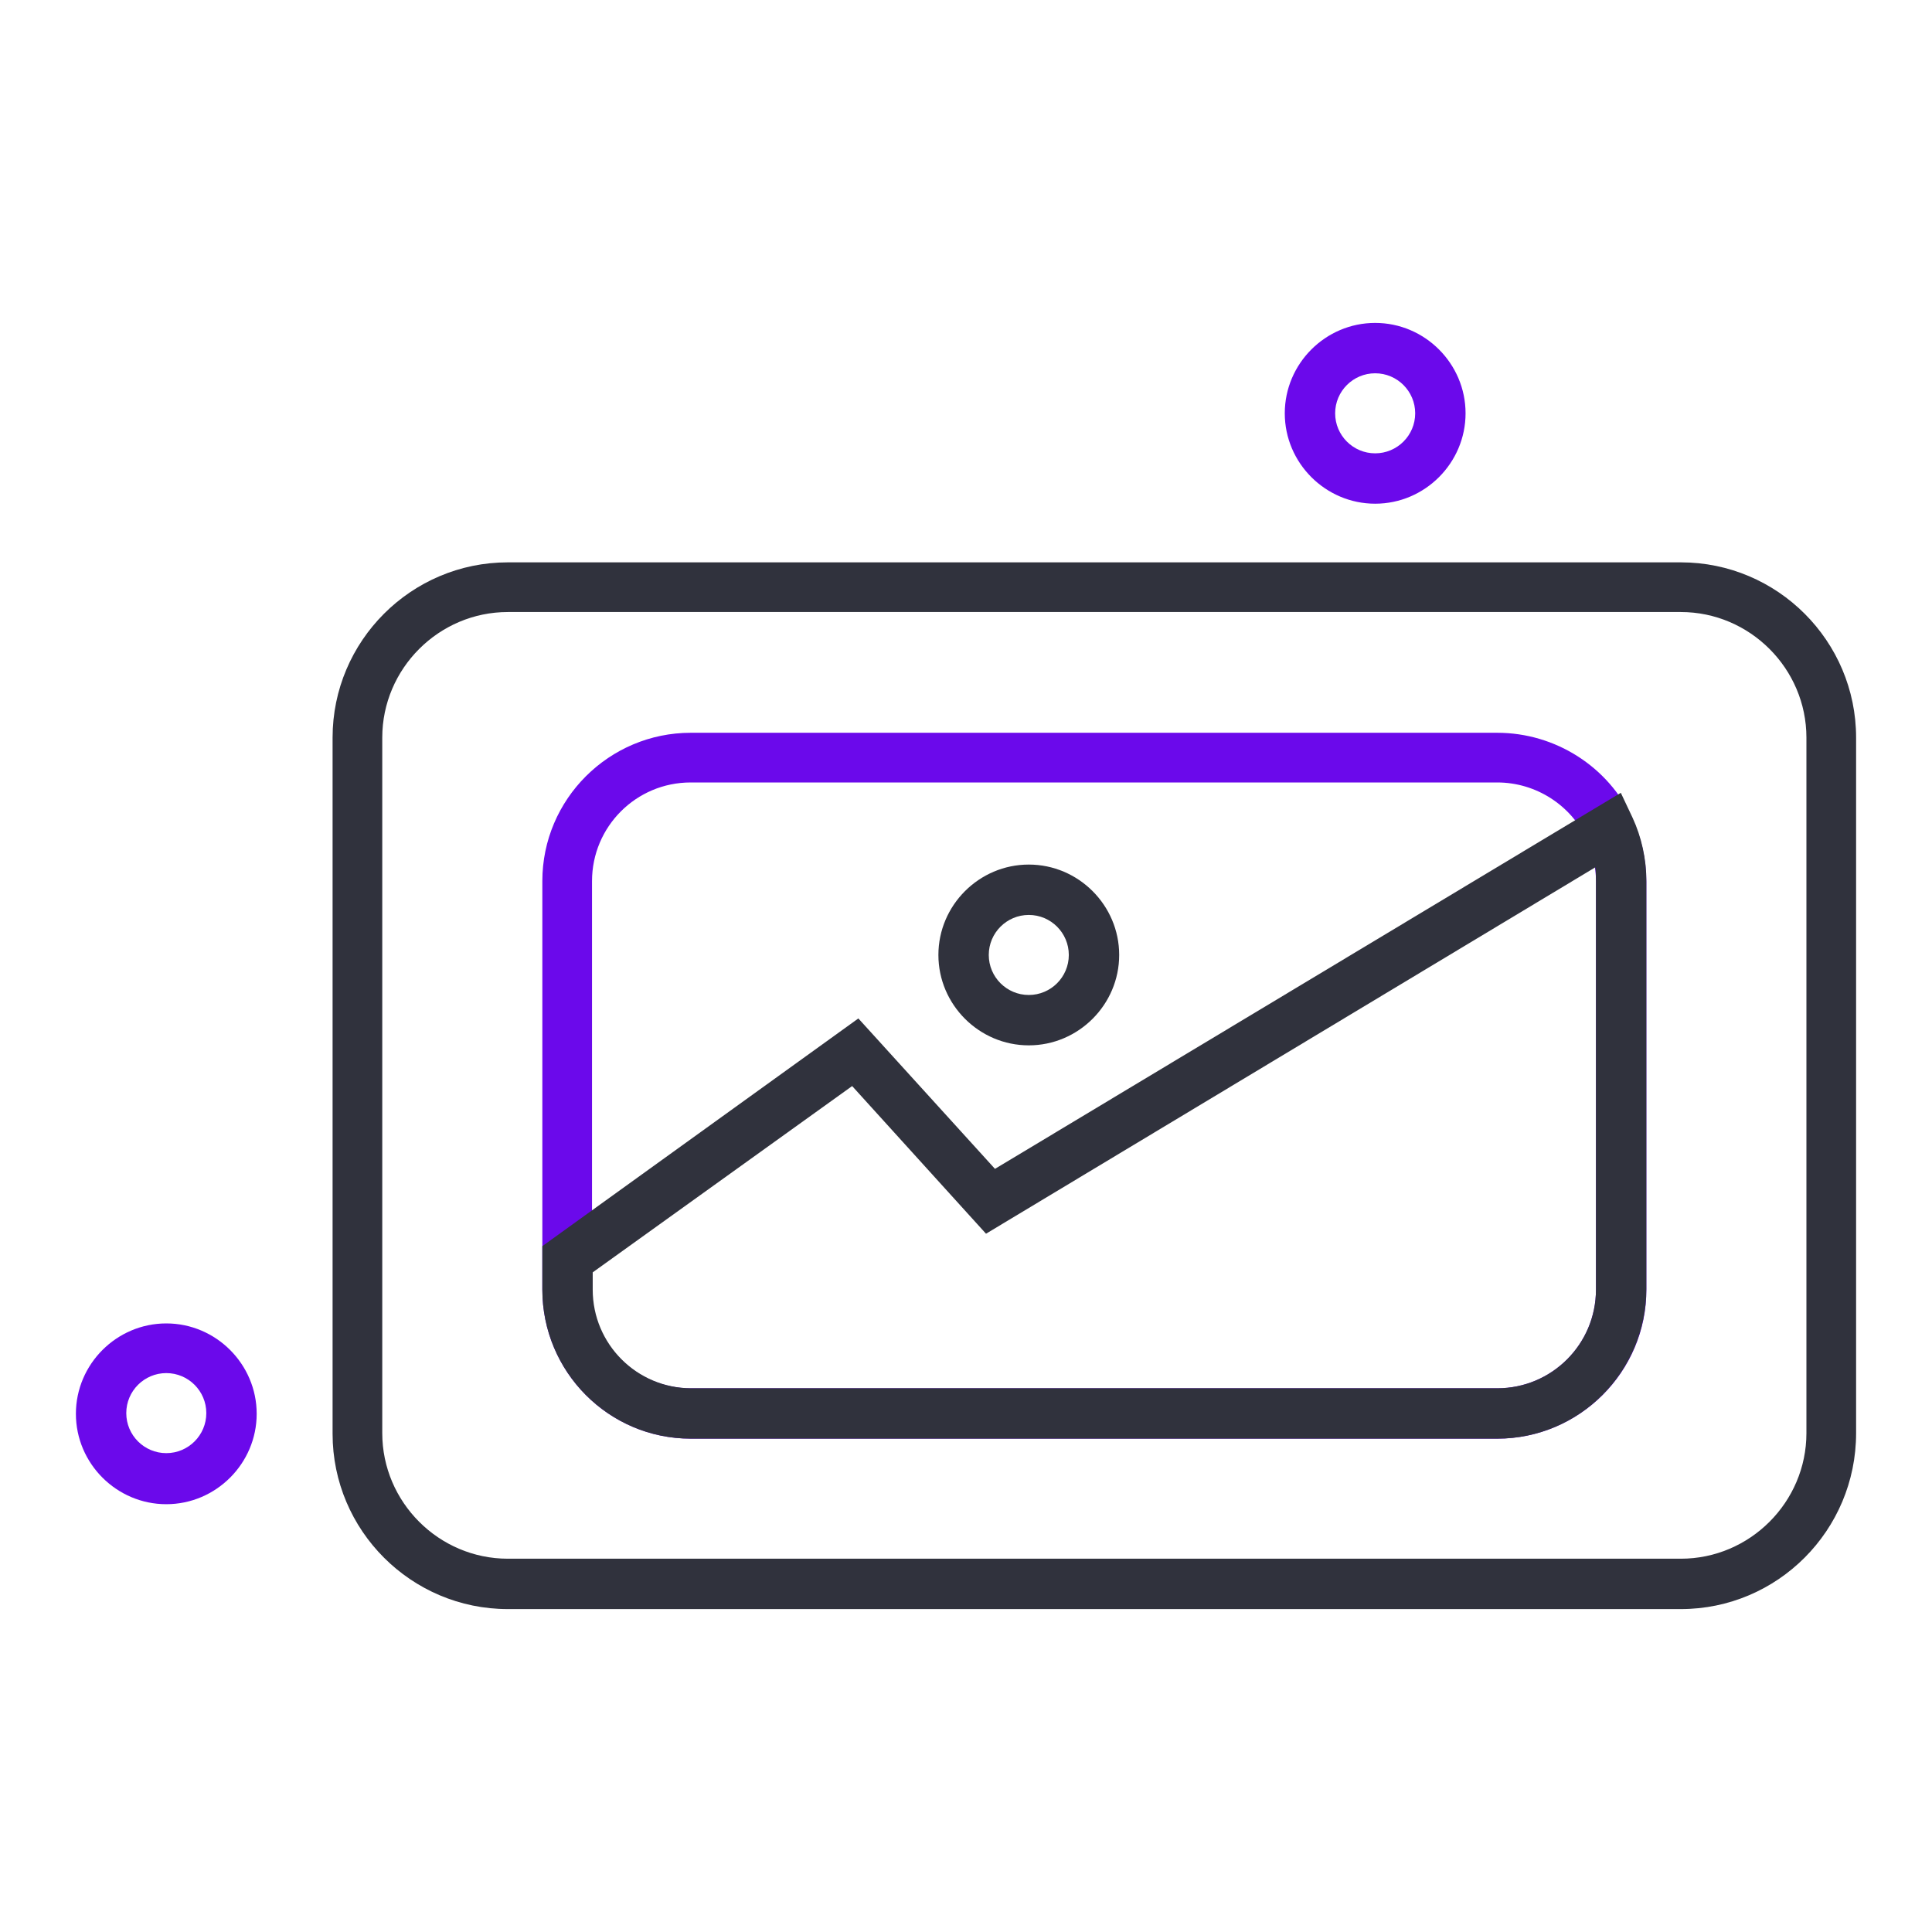
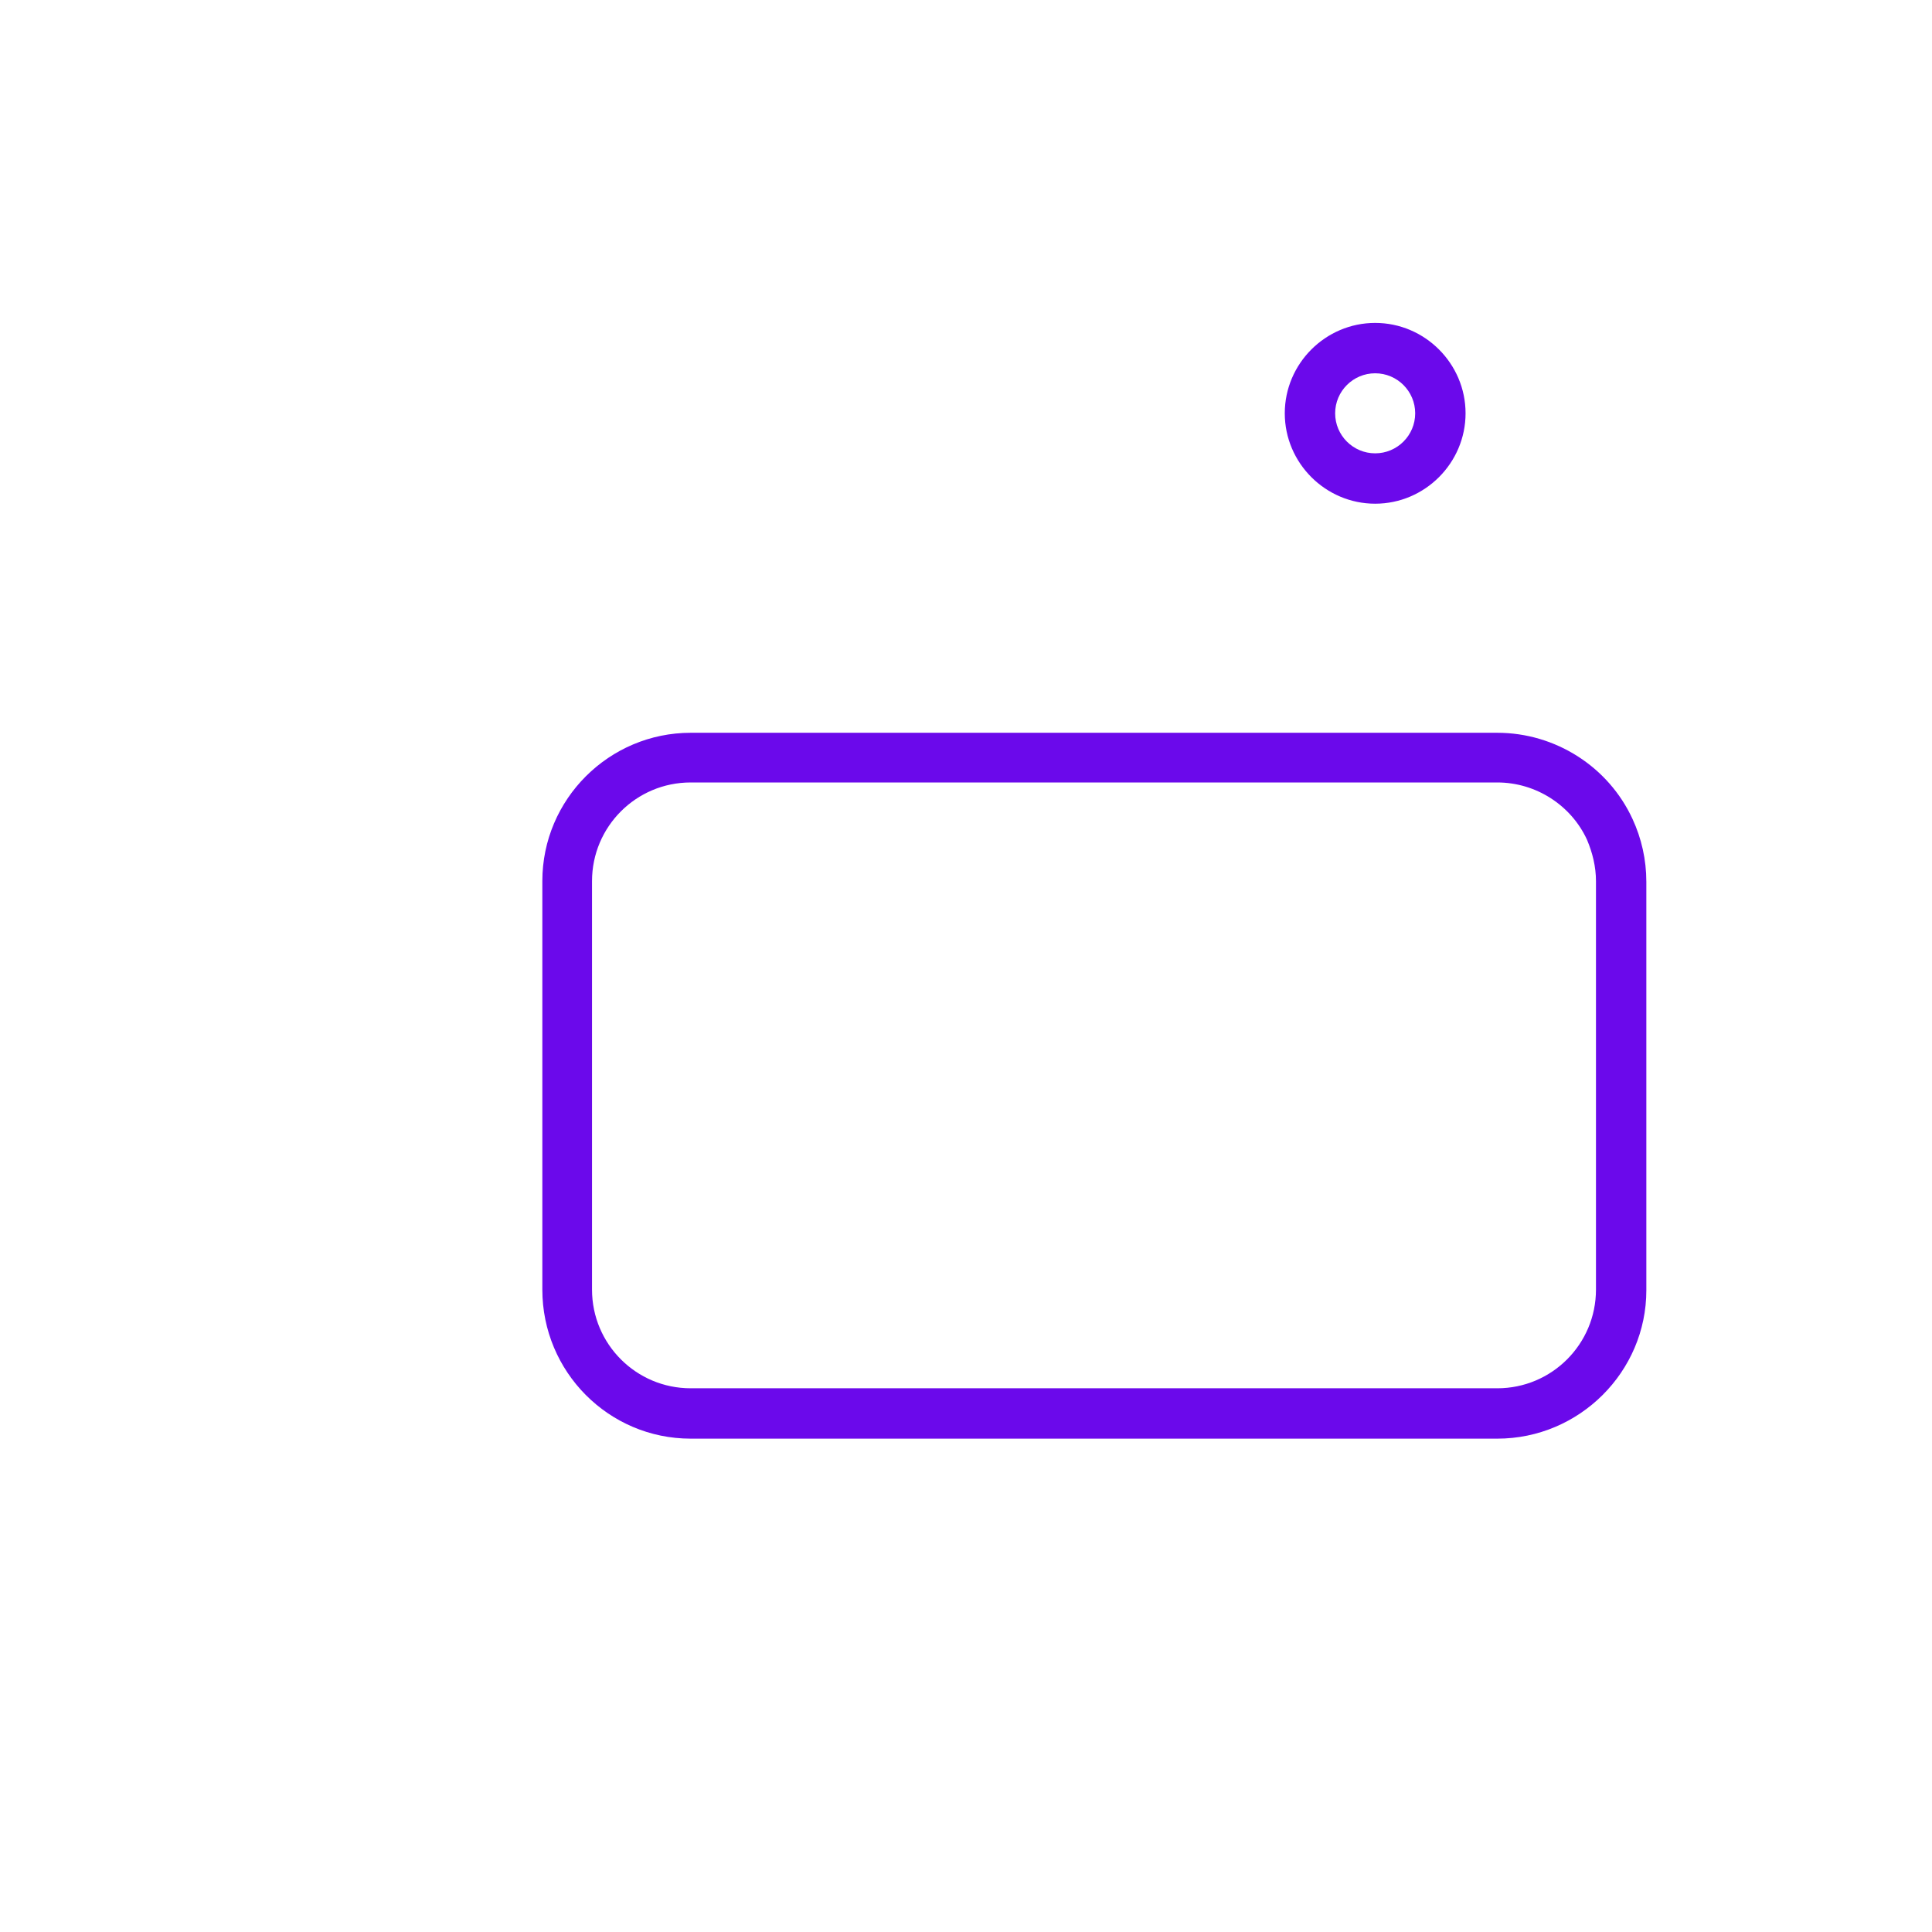
<svg xmlns="http://www.w3.org/2000/svg" enable-background="new 0 0 28 28" viewBox="0 0 28 28">
-   <path d="m2.41 21.8c-.72 0-1.31-.59-1.31-1.31s.59-1.31 1.31-1.31 1.31.59 1.31 1.31-.59 1.31-1.31 1.31zm0-1.9c-.32 0-.58.26-.58.58s.26.58.58.58.58-.26.58-.58-.26-.58-.58-.58z" fill="#6b09eb" />
  <path d="m19.93 7.3c-.72 0-1.31-.59-1.31-1.31s.59-1.31 1.31-1.31 1.31.59 1.31 1.31-.59 1.31-1.31 1.31zm0-1.89c-.32 0-.58.26-.58.58s.26.58.58.58.58-.26.58-.58-.26-.58-.58-.58z" fill="#6b09eb" />
-   <path d="m24.36 23.32h-17c-1.4 0-2.54-1.14-2.54-2.54v-10.09c0-1.4 1.14-2.54 2.54-2.54h17c1.4 0 2.54 1.14 2.54 2.54v10.08c0 1.41-1.14 2.55-2.54 2.55zm-17-14.45c-1 0-1.82.82-1.82 1.82v10.08c0 1 .82 1.82 1.82 1.82h17c1 0 1.82-.82 1.82-1.82v-10.08c0-1-.82-1.82-1.82-1.82z" fill="#30323d" />
  <path d="m21.7 20.85h-11.69c-1.19 0-2.15-.97-2.15-2.16v-5.92c0-1.19.97-2.15 2.15-2.15h11.69c.84 0 1.61.49 1.96 1.25.13.28.2.59.2.91v5.92c0 1.18-.97 2.15-2.16 2.15zm-11.69-9.51c-.79 0-1.43.64-1.43 1.43v5.92c0 .79.64 1.43 1.43 1.43h11.69c.79 0 1.43-.64 1.43-1.43v-5.92c0-.21-.05-.41-.13-.6-.23-.5-.74-.83-1.3-.83z" fill="#6b09eb" />
  <g fill="#30323d">
-     <path d="m21.7 20.85h-11.69c-1.19 0-2.15-.97-2.15-2.16v-.63l4.58-3.3 1.98 2.18 9.07-5.45.17.36c.13.28.2.6.2.91v5.92c0 1.2-.97 2.17-2.16 2.17zm-13.11-2.41v.25c0 .79.64 1.43 1.43 1.43h11.68c.79 0 1.43-.64 1.43-1.43v-5.92c0-.07 0-.14-.01-.2l-8.83 5.31-1.94-2.14z" />
-     <path d="m14.91 15.15c-.72 0-1.31-.59-1.31-1.31s.59-1.31 1.31-1.31 1.31.59 1.31 1.31-.59 1.31-1.31 1.31zm0-1.89c-.32 0-.58.26-.58.58s.26.58.58.58.58-.26.58-.58-.26-.58-.58-.58z" />
-   </g>
+     </g>
</svg>